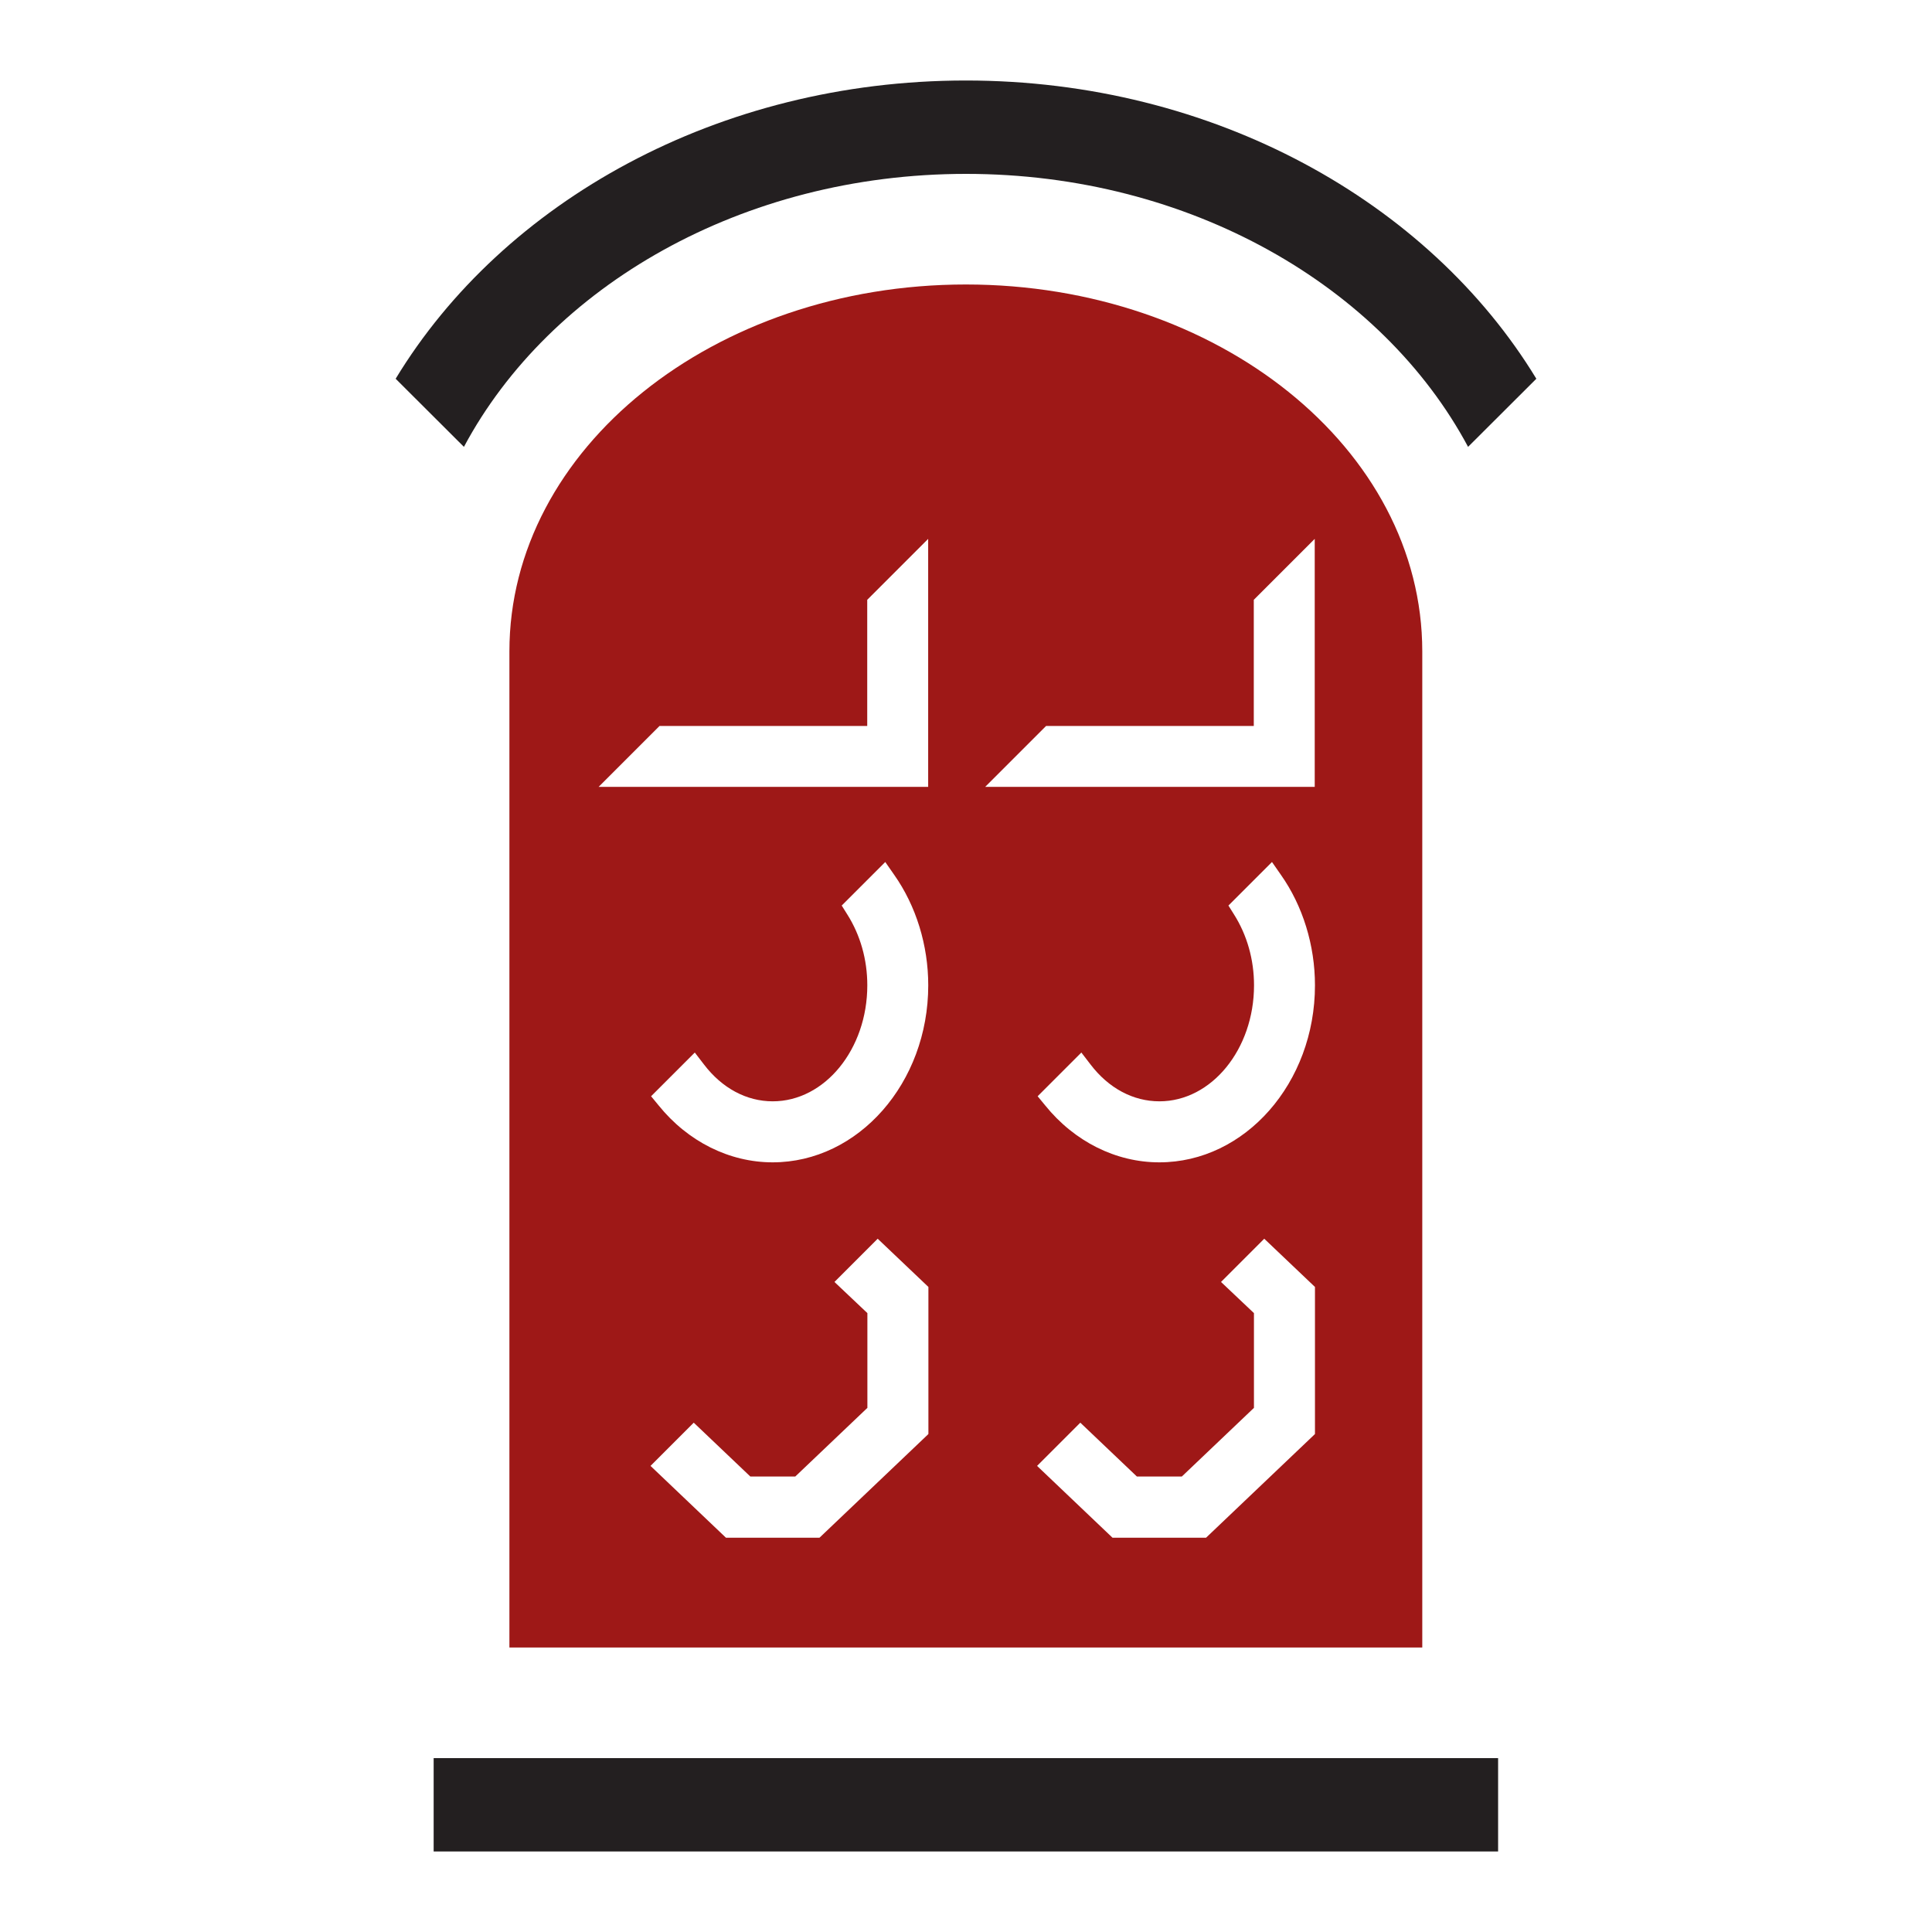
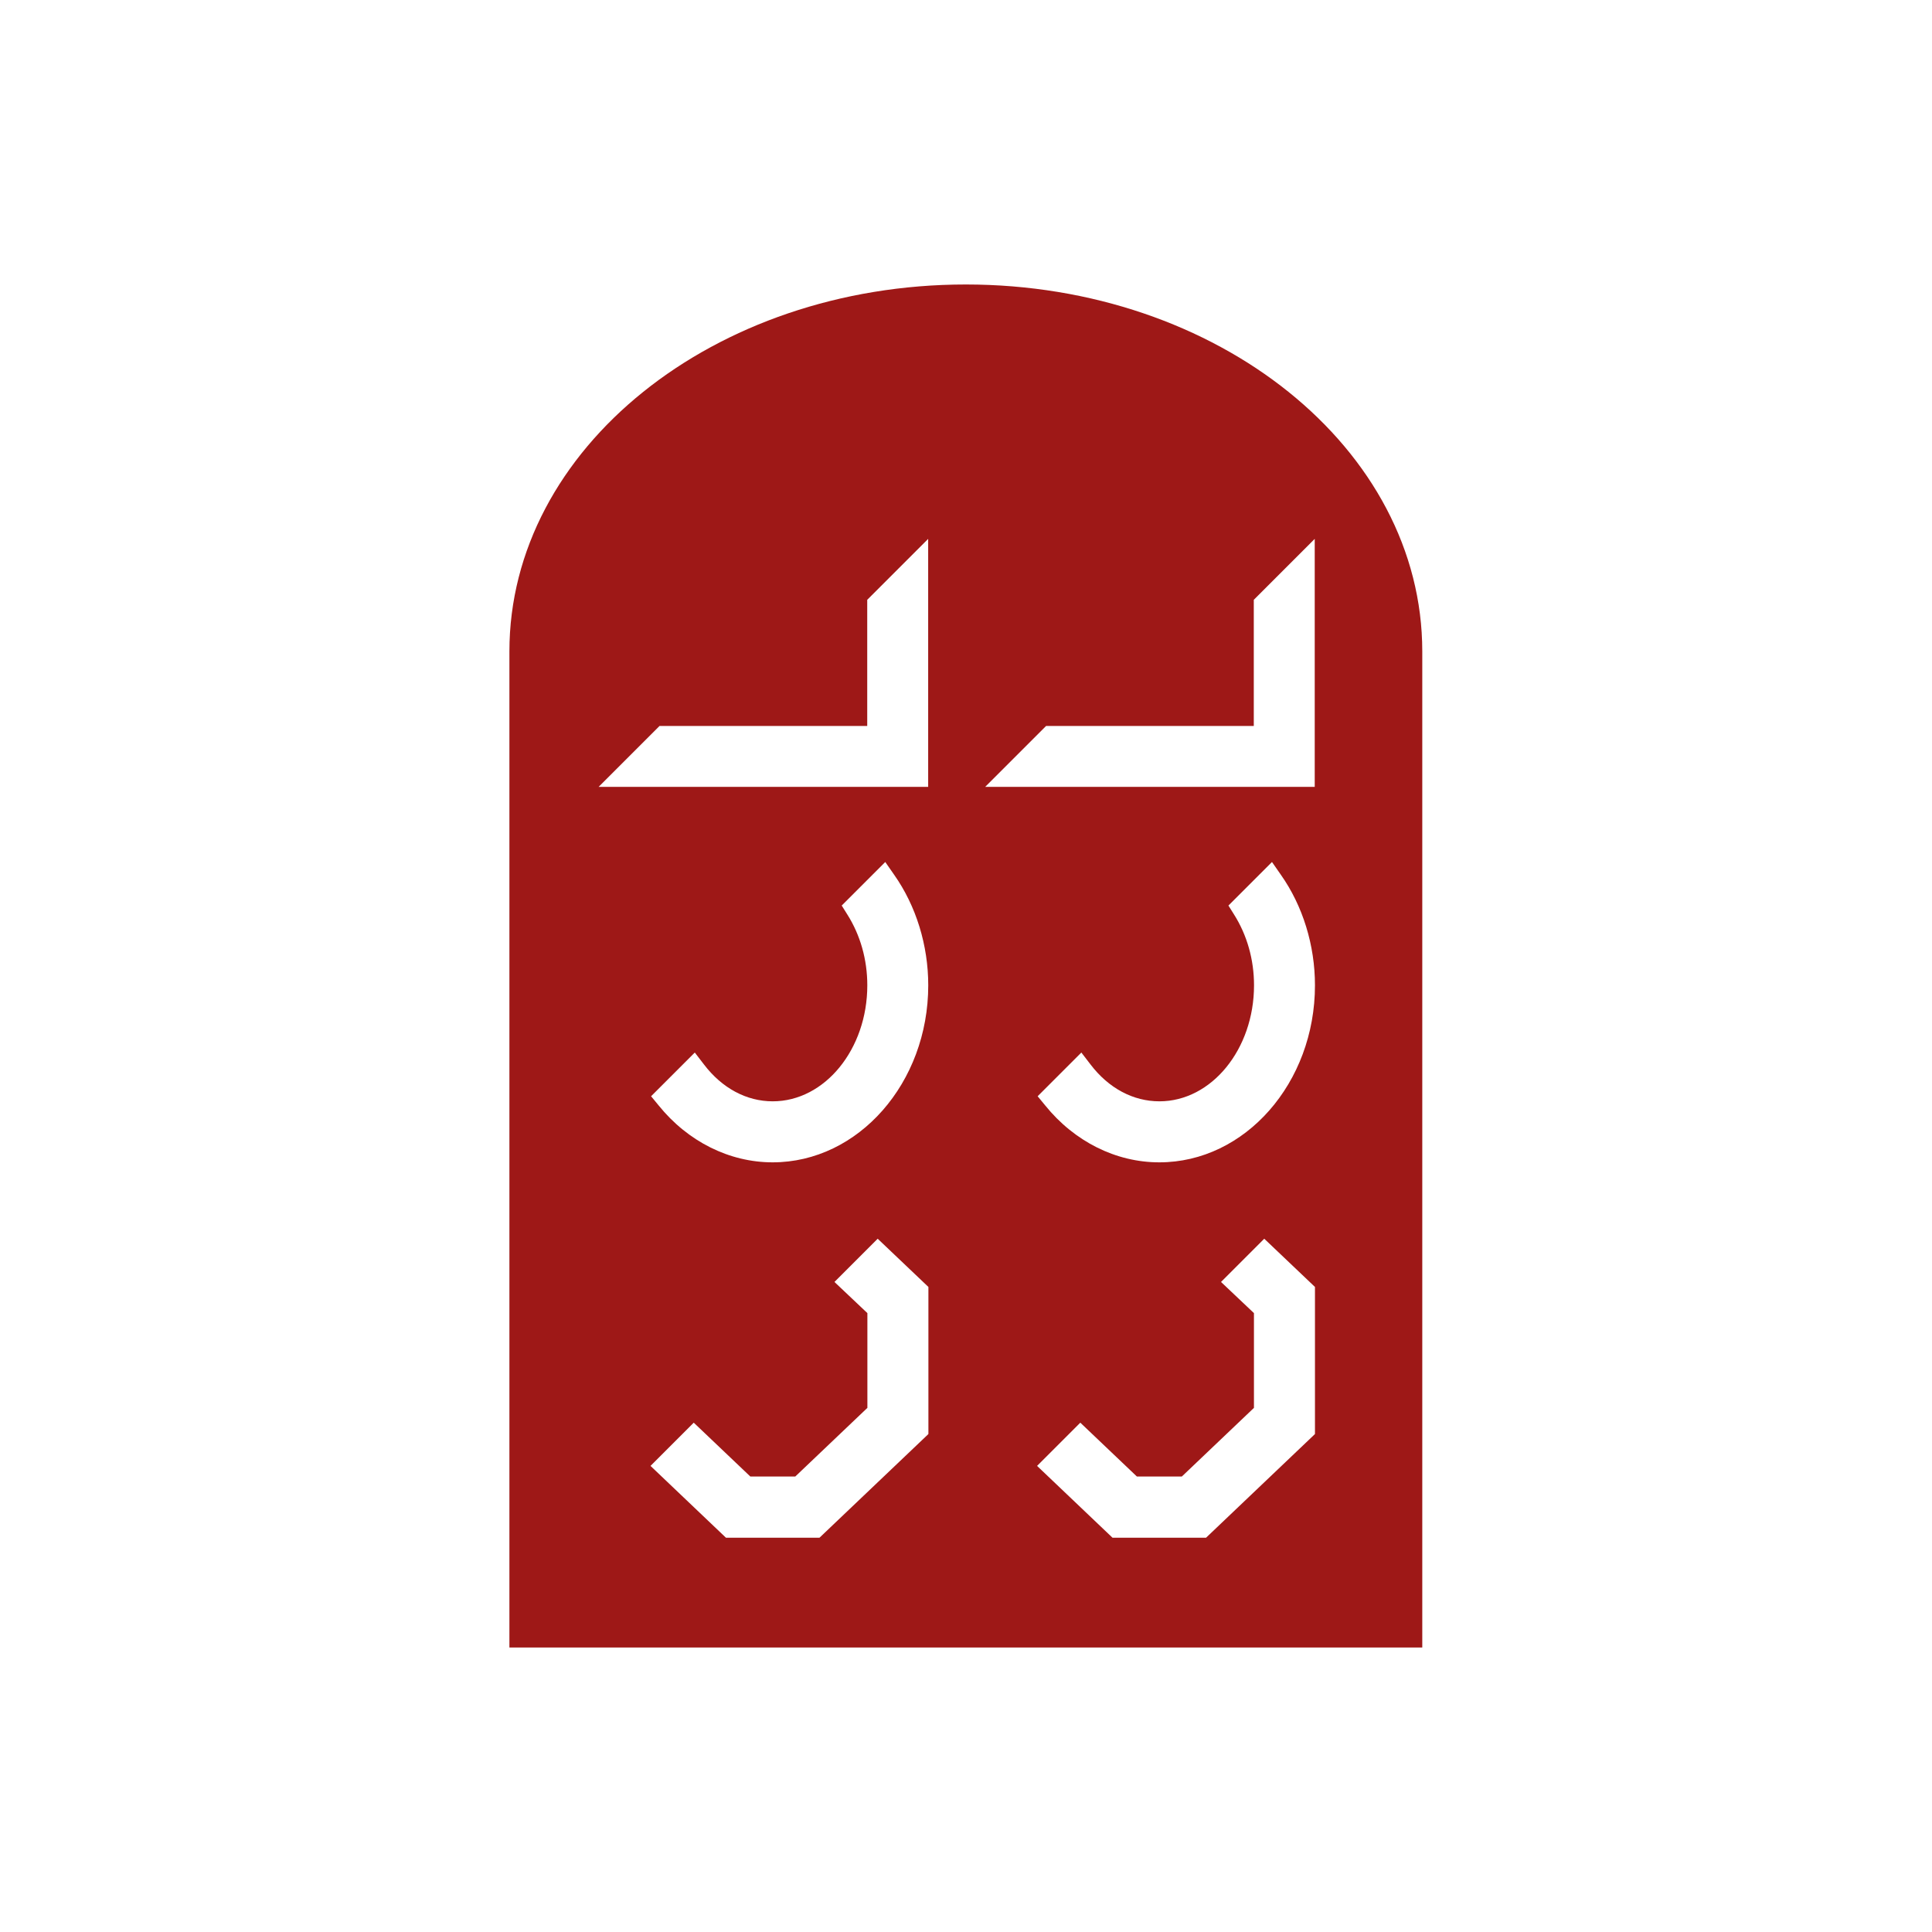
<svg xmlns="http://www.w3.org/2000/svg" id="a" viewBox="0 0 24 24">
  <defs>
    <style>.d{fill:#231f20;}.e{fill:#9e1817;}</style>
  </defs>
-   <path id="b" class="d" d="M5.763,5.551c1.067-1.997,3.458-3.391,6.237-3.391s5.17,1.396,6.237,3.391l.848-.846c-1.337-2.199-4.01-3.705-7.087-3.705s-5.75,1.506-7.083,3.705l.848.846ZM5.387,21.84h13.223v1.16H5.387v-1.16Z" />
  <path id="c" class="e" d="M11.998,3.534c-3.131,0-5.67,2.041-5.67,4.558v12.374h11.34v-12.374c0-2.517-2.538-4.558-5.67-4.558ZM11.53,17.817l-1.35,1.285h-1.162l-.937-.892.537-.537.703.669h.558l.896-.853v-1.177l-.409-.387.537-.537.63.599v1.826l-.002.002ZM9.598,14.439c-.537,0-1.054-.258-1.417-.708l-.093-.113.543-.543.113.147c.225.296.53.459.855.459.647,0,1.175-.647,1.175-1.441,0-.32-.087-.625-.249-.881l-.069-.11.541-.541.11.158c.273.387.424.876.424,1.374,0,1.212-.868,2.199-1.933,2.199ZM11.53,9.775h-4.094l.757-.757h2.58v-1.567l.757-.757v3.082ZM16.332,17.817l-1.35,1.285h-1.162l-.937-.892.537-.537.703.669h.558l.896-.853v-1.177l-.409-.387.537-.537.63.599v1.826l-.002.002ZM14.4,14.439c-.537,0-1.054-.258-1.417-.708l-.093-.113.543-.543.113.147c.225.296.53.459.857.459.647,0,1.175-.647,1.175-1.441,0-.32-.087-.625-.249-.881l-.069-.11.541-.541.11.158c.273.387.424.876.424,1.374,0,1.212-.868,2.199-1.933,2.199h-.002ZM16.332,9.775h-4.094l.757-.757h2.58v-1.567l.757-.757s0,3.082,0,3.082Z" />
</svg>